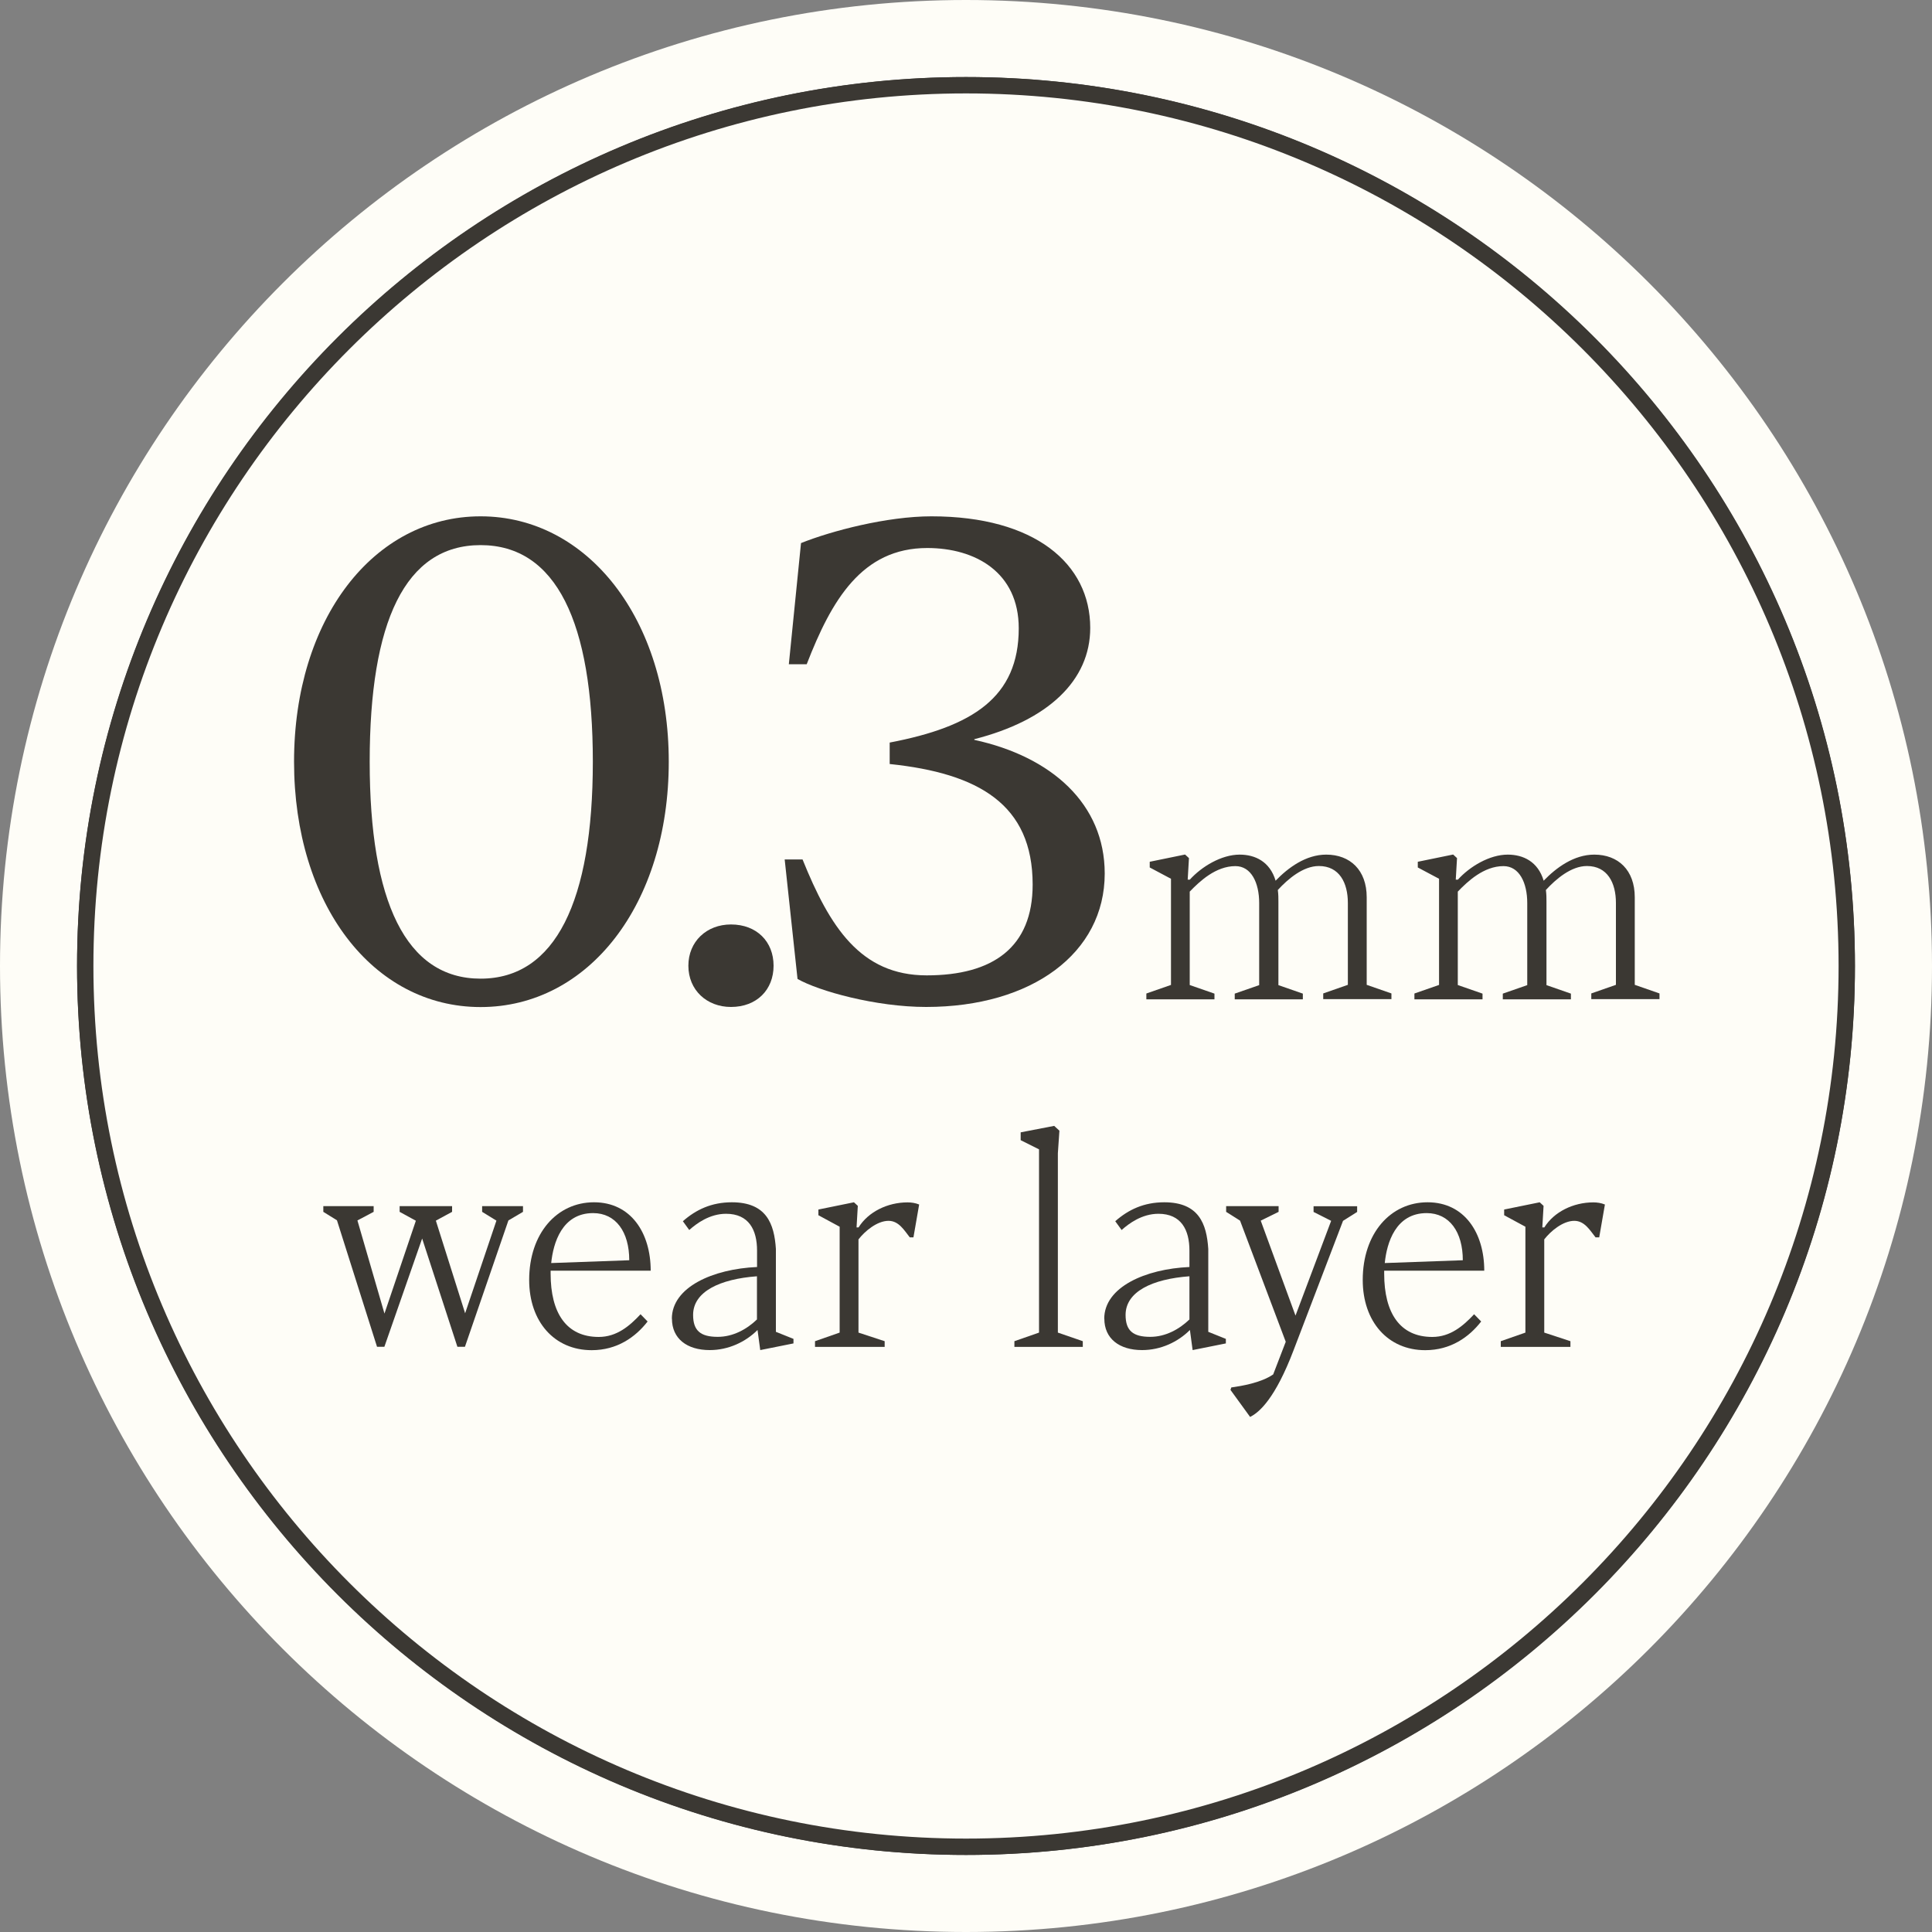
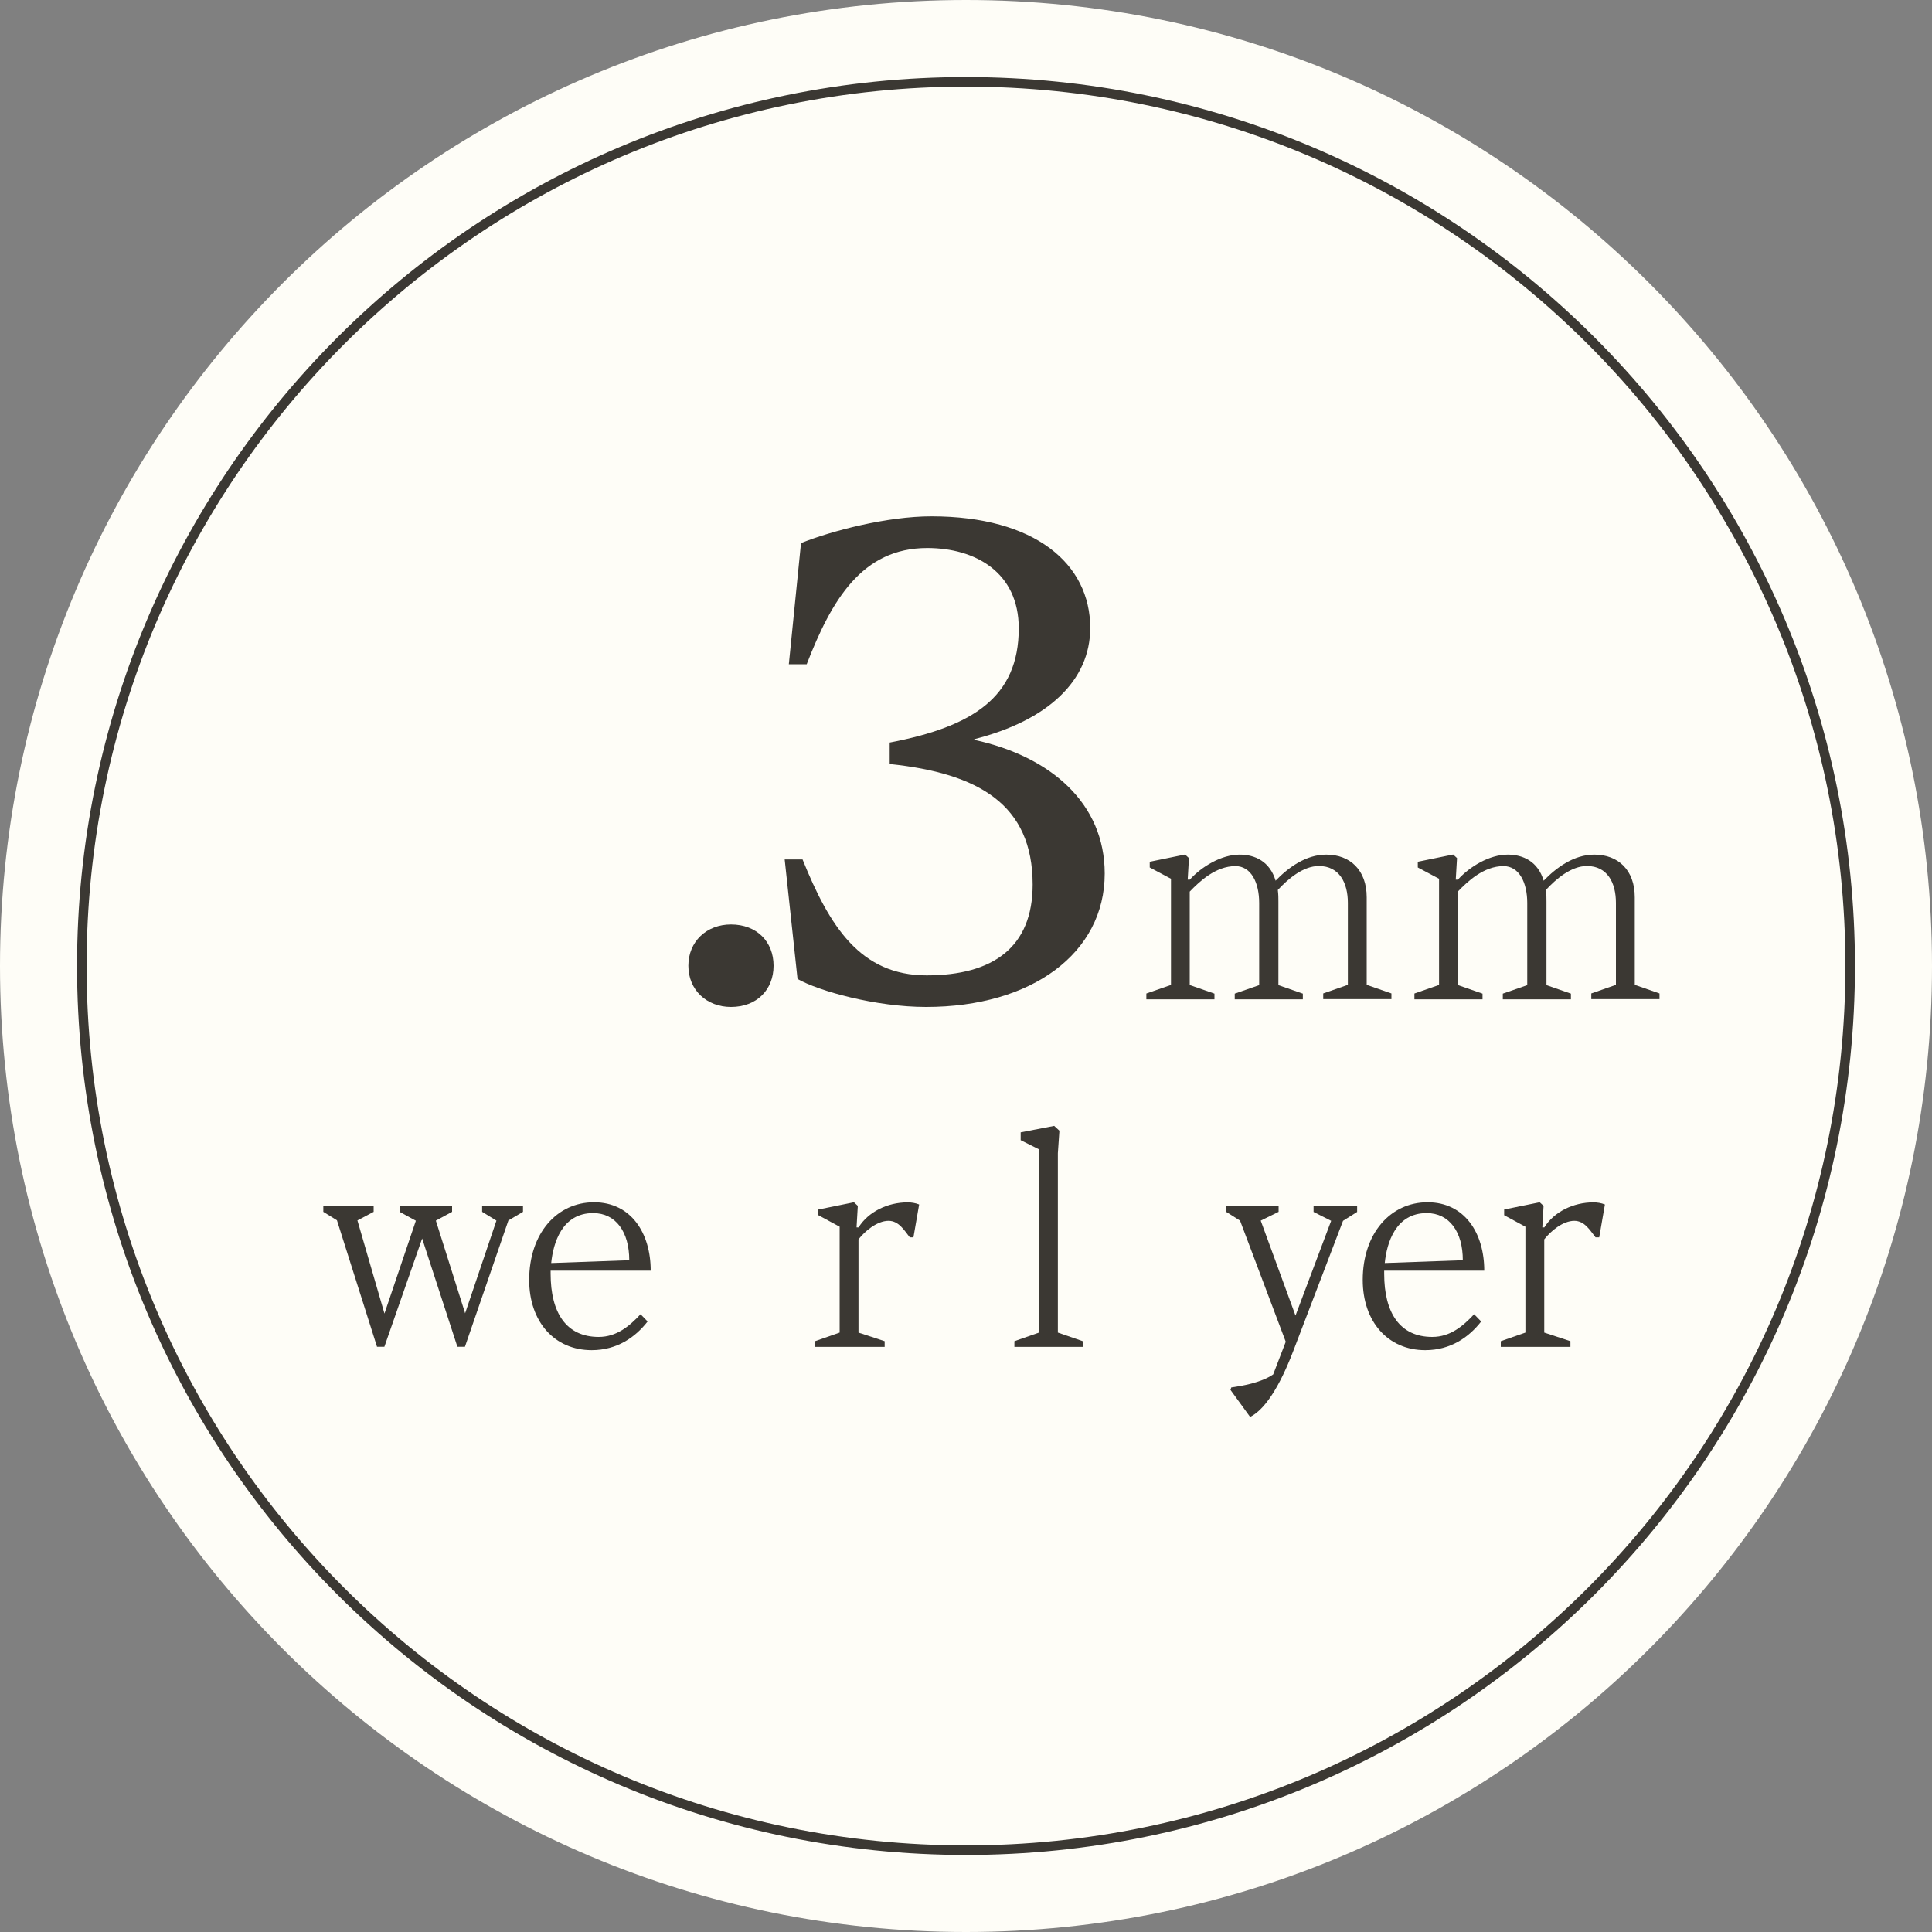
<svg xmlns="http://www.w3.org/2000/svg" id="k" data-name="Layer 11" viewBox="0 0 200 200">
  <rect x="0" y="0" width="200" height="200" fill="#808080" stroke="none" />
  <defs>
    <style>
      .v {
        fill: #3b3833;
      }

      .v, .w, .x {
        stroke-width: 0px;
      }

      .w {
        fill: #3b3833;
      }

      .y {
        fill: none;
        stroke: #3b3833;
        stroke-miterlimit: 10;
        stroke-width: .99px;
      }

      .x {
        fill: #fefdf7;
      }
    </style>
  </defs>
  <path class="x" d="M100,200c55.23,0,100-44.77,100-100S155.23,0,100,0,0,44.77,0,100s44.77,100,100,100" />
  <path class="y" d="M100,191.53c50.55,0,91.53-40.98,91.53-91.53S150.55,8.47,100,8.47,8.47,49.45,8.47,100s40.98,91.53,91.53,91.53" />
-   <path class="w" d="M100,9.67C50.19,9.67,9.67,50.19,9.67,100s40.52,90.33,90.33,90.33,90.33-40.52,90.33-90.33S149.81,9.67,100,9.67h0ZM100,192.02c-50.74,0-92.02-41.28-92.02-92.02S49.26,7.98,100,7.98s92.02,41.28,92.02,92.02-41.28,92.02-92.02,92.02h0Z" />
  <g>
-     <path class="v" d="M30.44,78.85c0-14.77,8.24-25.4,19.31-25.4s19.48,10.63,19.48,25.4-8.31,25.4-19.48,25.4-19.31-10.66-19.31-25.4ZM61.37,78.85c0-14.42-3.79-22.42-11.62-22.42s-11.48,7.96-11.48,22.42,3.73,22.46,11.48,22.46,11.62-8.03,11.62-22.46Z" />
    <path class="v" d="M71.26,99.97c0-2.5,1.88-4.27,4.41-4.27,2.67,0,4.41,1.78,4.41,4.27s-1.74,4.27-4.41,4.27c-2.5,0-4.41-1.74-4.41-4.27Z" />
    <path class="v" d="M82.56,101.34l-1.33-12.37h1.85c2.8,6.94,5.98,12,12.85,12s10.97-2.91,10.97-9.4c0-8.31-5.61-11.52-14.8-12.48v-2.22c8.58-1.64,13.36-4.68,13.36-11.83,0-5.81-4.51-8.31-9.47-8.31-6.77,0-9.91,5.4-12.48,12.03h-1.85l1.26-12.54c3.14-1.26,8.89-2.77,13.5-2.77,10.73,0,16.44,4.92,16.44,11.55,0,5.43-4.34,9.57-12,11.52v.07c8,1.74,13.5,6.63,13.5,13.84,0,8.24-7.55,13.81-18.49,13.81-5.2,0-11.11-1.64-13.33-2.91Z" />
    <path class="v" d="M118.69,102.84l2.53-.88v-10.99l-2.2-1.17v-.59l3.66-.75.4.37-.13,2.23h.22c1.22-1.35,3.27-2.59,5.16-2.59,1.6,0,3.13.72,3.72,2.7,1.3-1.35,3.13-2.7,5.24-2.7,2.48,0,4.19,1.61,4.19,4.41v9.07l2.56.89v.59h-7.06v-.59l2.55-.89v-8.48c0-2.08-.88-3.82-3-3.82-1.64,0-3.21,1.35-4.25,2.48.06.5.06.78.06,1.19v8.66l2.53.88v.59h-7.05v-.59l2.53-.88v-8.5c0-2.09-.82-3.82-2.46-3.82-2.04,0-3.71,1.58-4.73,2.64v9.67l2.56.89v.59h-7.05v-.59Z" />
    <path class="v" d="M146.44,102.84l2.53-.88v-10.99l-2.2-1.17v-.59l3.66-.75.4.37-.13,2.23h.22c1.22-1.35,3.27-2.59,5.16-2.59,1.6,0,3.13.72,3.72,2.7,1.3-1.35,3.13-2.7,5.24-2.7,2.48,0,4.19,1.61,4.19,4.41v9.07l2.56.89v.59h-7.06v-.59l2.55-.89v-8.48c0-2.08-.88-3.82-3-3.82-1.64,0-3.21,1.35-4.25,2.48.06.5.06.78.06,1.19v8.66l2.53.88v.59h-7.05v-.59l2.53-.88v-8.5c0-2.09-.82-3.82-2.46-3.82-2.04,0-3.71,1.58-4.73,2.64v9.67l2.56.89v.59h-7.05v-.59Z" />
    <path class="v" d="M34.89,126.33l-1.42-.88v-.59h5.21v.59l-1.68.89,2.8,9.64,3.25-9.61-1.68-.92v-.59h5.43v.59l-1.68.91,3.03,9.59,3.24-9.59-1.48-.91v-.59h4.23v.59l-1.51.89-4.5,13.08h-.78l-3.65-11.21-3.91,11.21h-.76l-4.15-13.1Z" />
    <path class="v" d="M66.31,136.05l.73.75c-1.25,1.61-3.15,2.97-5.79,2.97-3.85,0-6.47-2.94-6.47-7.27,0-4.82,2.87-8.04,6.71-8.04s5.87,3.19,5.87,7.08h-10.36v.31c0,4.07,1.63,6.55,4.98,6.55,1.86,0,3.19-1.13,4.32-2.34ZM57.07,130.75l8.07-.29c0-2.92-1.38-4.88-3.74-4.88-3.22,0-4.13,3.09-4.34,5.17Z" />
-     <path class="v" d="M69.55,136.52c0-3.28,4.26-5.16,8.82-5.36v-1.7c0-2.14-.85-3.81-3.21-3.81-1.7,0-3.05,1-3.81,1.68l-.66-.91c1.36-1.2,2.97-1.96,5.07-1.96,3.59,0,4.39,2.23,4.56,4.83v8.58l1.82.73v.47l-3.44.69-.28-2.08c-1.23,1.23-3,2.08-4.95,2.08-2.36,0-3.91-1.19-3.91-3.25ZM78.36,136.59v-4.47c-3.82.28-6.61,1.58-6.61,4,0,1.64.78,2.27,2.55,2.27,1.58,0,3-.78,4.06-1.8Z" />
    <path class="v" d="M84.37,138.84l2.55-.89v-10.96l-2.2-1.19v-.59l3.68-.75.4.37-.13,2.23h.21c1-1.61,3-2.59,5.07-2.59.4,0,.81.06,1.2.22l-.59,3.4h-.38c-.57-.72-1.13-1.71-2.2-1.71-1.19,0-2.46,1.08-3.11,1.92v9.65l2.71.89v.59h-7.21v-.59Z" />
    <path class="v" d="M105.01,138.84l2.55-.89v-18.97l-1.9-.95v-.81l3.47-.67.54.5-.16,2.33v18.57l2.58.89v.59h-7.08v-.59Z" />
-     <path class="v" d="M114.31,136.52c0-3.28,4.26-5.16,8.82-5.36v-1.7c0-2.14-.85-3.81-3.21-3.81-1.7,0-3.05,1-3.81,1.68l-.66-.91c1.36-1.2,2.97-1.96,5.07-1.96,3.59,0,4.39,2.23,4.56,4.83v8.58l1.82.73v.47l-3.44.69-.28-2.08c-1.23,1.23-3,2.08-4.95,2.08-2.36,0-3.91-1.19-3.91-3.25ZM123.13,136.59v-4.47c-3.82.28-6.61,1.58-6.61,4,0,1.64.78,2.27,2.55,2.27,1.58,0,3-.78,4.06-1.8Z" />
    <path class="v" d="M127.39,143.86l.07-.23c1.04-.15,3.06-.47,4.34-1.35l1.3-3.38-4.73-12.54-1.44-.91v-.59h5.43v.59l-1.85.91,3.6,9.83,3.69-9.81-1.82-.92v-.59h4.51v.59l-1.46.92-5.11,13.37c-1.9,5-3.54,6.45-4.51,6.93l-2.04-2.81Z" />
    <path class="v" d="M152.6,136.05l.73.75c-1.25,1.61-3.15,2.97-5.79,2.97-3.85,0-6.47-2.94-6.47-7.27,0-4.82,2.87-8.04,6.71-8.04s5.87,3.19,5.87,7.08h-10.36v.31c0,4.07,1.63,6.55,4.98,6.55,1.86,0,3.19-1.13,4.32-2.34ZM143.36,130.75l8.07-.29c0-2.92-1.38-4.88-3.74-4.88-3.22,0-4.13,3.09-4.34,5.17Z" />
    <path class="v" d="M155.36,138.84l2.55-.89v-10.96l-2.2-1.19v-.59l3.68-.75.4.37-.13,2.23h.21c1-1.61,3-2.59,5.07-2.59.4,0,.81.06,1.2.22l-.59,3.4h-.38c-.57-.72-1.13-1.71-2.2-1.71-1.19,0-2.46,1.08-3.11,1.92v9.65l2.71.89v.59h-7.21v-.59Z" />
  </g>
</svg>